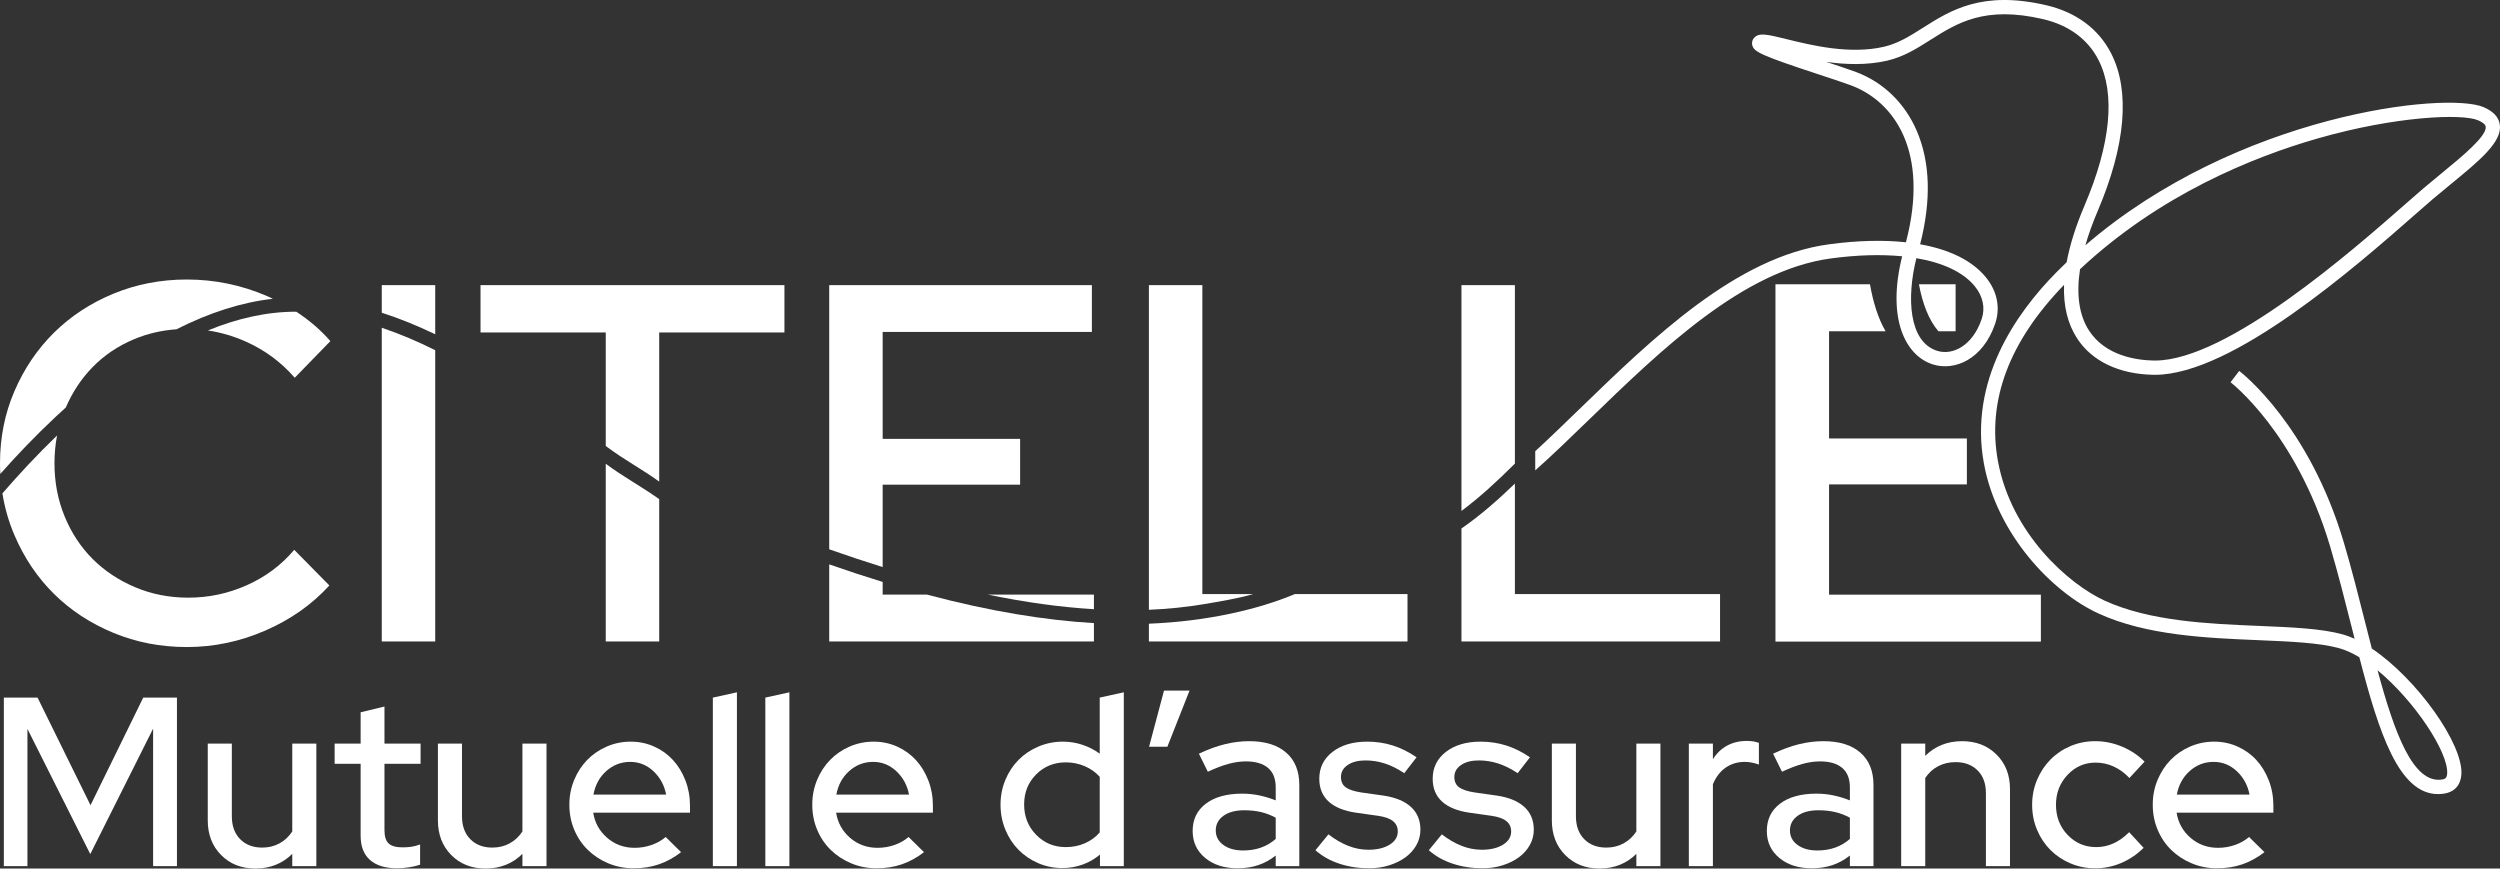
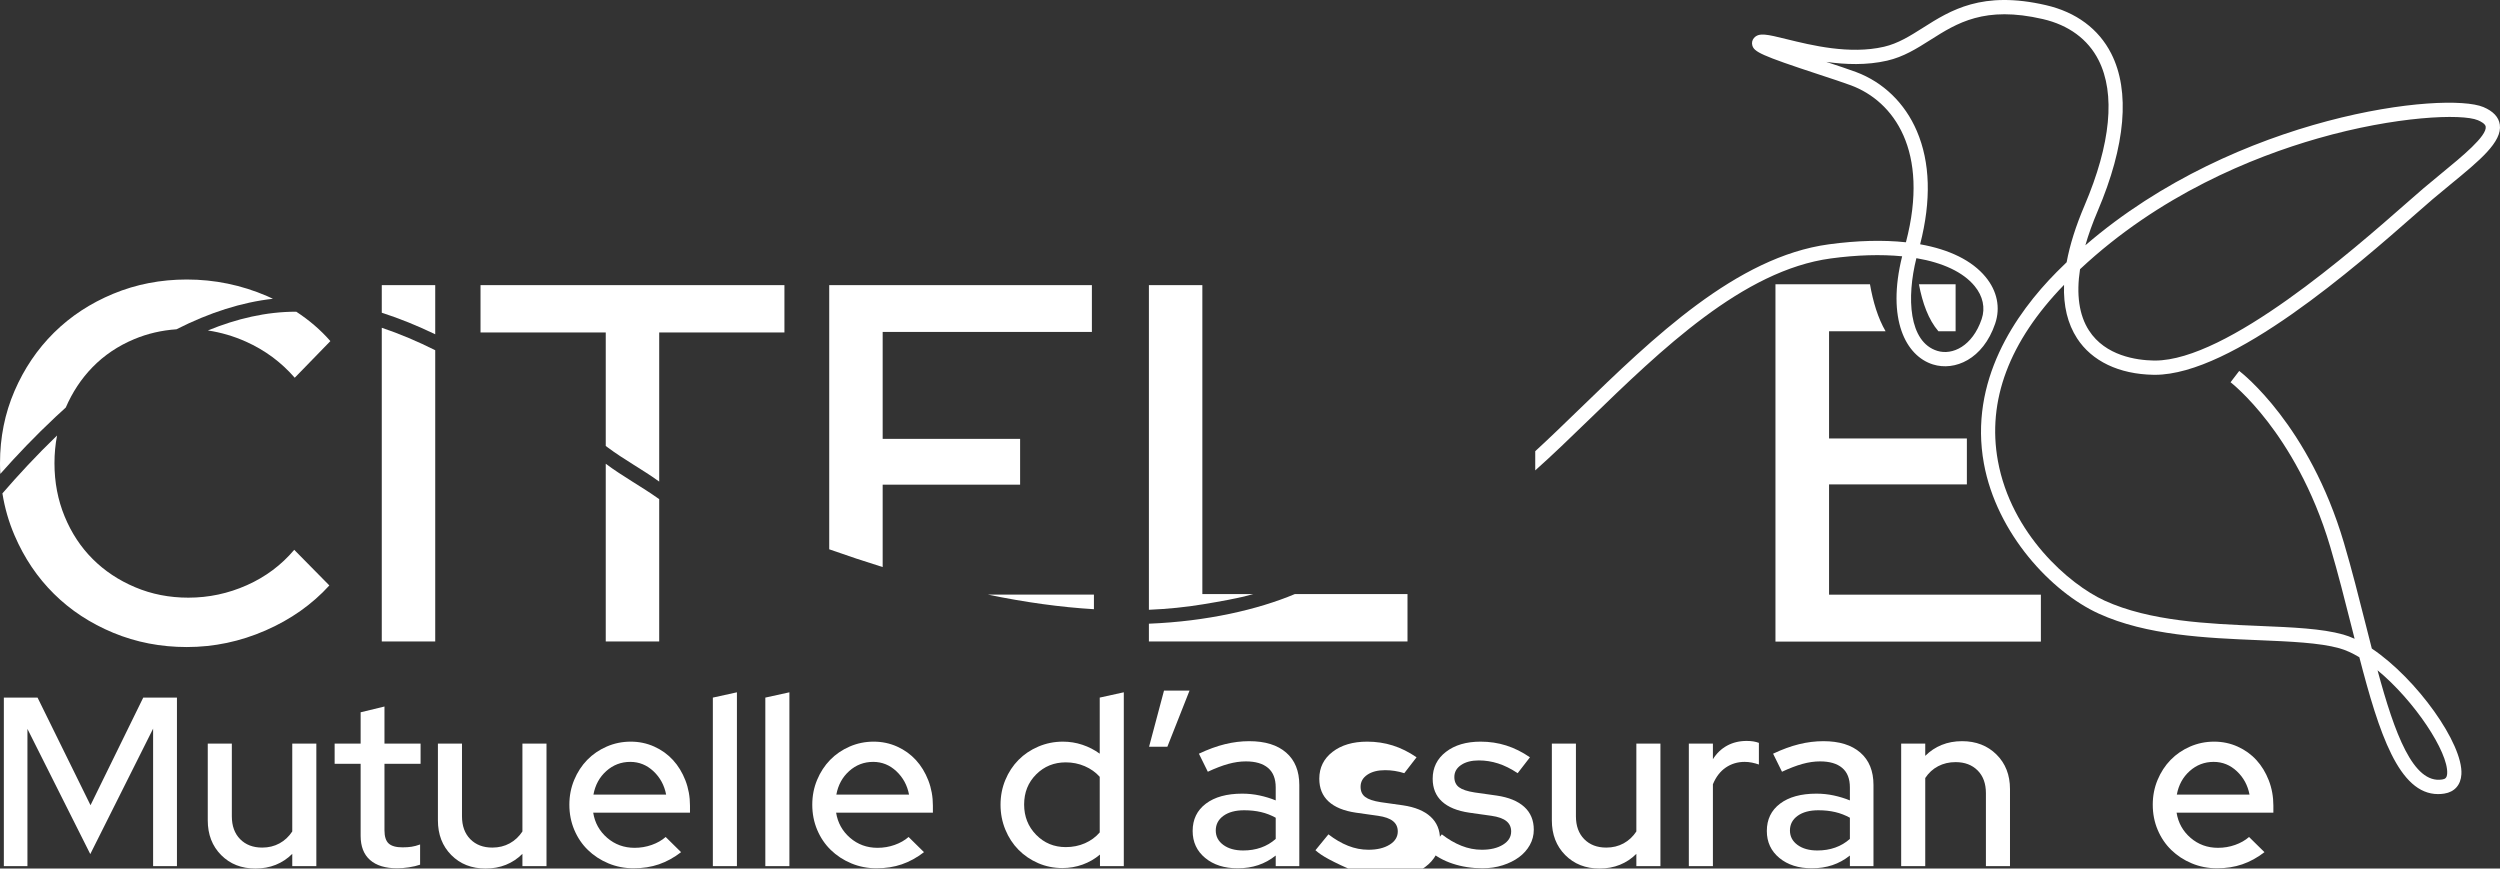
<svg xmlns="http://www.w3.org/2000/svg" version="1.1" id="Layer_1" x="0px" y="0px" viewBox="0 0 701.412 243.68" enable-background="new 0 0 701.412 243.68" xml:space="preserve">
  <rect x="0" y="0" width="701.412" height="243.68" fill="#333333" stroke="none" />
  <g>
    <path fill="#FFFFFF" d="M25.329,239.627L7.699,204.503v38.501H1.08v-47.282h9.456l14.86,30.193   l14.792-30.193h9.457v47.282h-6.687v-38.569L25.329,239.627z" />
    <path fill="#FFFFFF" d="M65.045,208.623v20.399c0,2.702,0.776,4.841,2.33,6.417   c1.553,1.577,3.613,2.364,6.18,2.364c1.8,0,3.422-0.394,4.864-1.182   c1.44-0.787,2.634-1.902,3.58-3.343v-24.655h6.755v34.381h-6.755v-3.445   c-1.351,1.351-2.894,2.376-4.627,3.073c-1.734,0.698-3.637,1.047-5.708,1.047   c-3.918,0-7.126-1.26-9.625-3.783c-2.499-2.521-3.749-5.763-3.749-9.727v-21.547H65.045z" />
    <path fill="#FFFFFF" d="M101.181,234.494v-20.196h-7.295v-5.674h7.295v-8.781l6.687-1.621v10.402h10.132   v5.674h-10.132v18.642c0,1.756,0.393,2.996,1.182,3.715c0.787,0.721,2.082,1.081,3.884,1.081   c0.946,0,1.79-0.056,2.533-0.169c0.743-0.112,1.542-0.326,2.398-0.642v5.674   c-0.901,0.315-1.948,0.562-3.141,0.743c-1.194,0.18-2.286,0.27-3.276,0.27   c-3.333,0-5.877-0.777-7.633-2.33S101.181,237.466,101.181,234.494z" />
    <path fill="#FFFFFF" d="M129.618,208.623v20.399c0,2.702,0.776,4.841,2.33,6.417   c1.553,1.577,3.613,2.364,6.18,2.364c1.8,0,3.422-0.394,4.864-1.182   c1.44-0.787,2.634-1.902,3.58-3.343v-24.655h6.755v34.381h-6.755v-3.445   c-1.351,1.351-2.894,2.376-4.627,3.073c-1.734,0.698-3.637,1.047-5.708,1.047   c-3.918,0-7.126-1.26-9.625-3.783c-2.499-2.521-3.749-5.763-3.749-9.727v-21.547H129.618z" />
    <path fill="#FFFFFF" d="M191.084,239.087c-1.982,1.531-4.053,2.668-6.215,3.411   c-2.161,0.743-4.526,1.114-7.092,1.114c-2.522,0-4.887-0.462-7.092-1.385   c-2.207-0.922-4.12-2.172-5.741-3.749c-1.621-1.576-2.894-3.456-3.817-5.64   c-0.923-2.184-1.384-4.536-1.384-7.059c0-2.476,0.45-4.796,1.351-6.957   c0.9-2.162,2.116-4.03,3.648-5.607c1.53-1.575,3.354-2.825,5.471-3.749   c2.116-0.922,4.367-1.385,6.754-1.385c2.341,0,4.536,0.462,6.586,1.385   c2.048,0.923,3.804,2.185,5.269,3.782c1.463,1.599,2.622,3.502,3.479,5.708   c0.855,2.207,1.283,4.571,1.283,7.092v1.959h-27.153c0.45,2.837,1.756,5.19,3.918,7.059   c2.161,1.869,4.728,2.803,7.7,2.803c1.666,0,3.265-0.27,4.796-0.811   c1.53-0.54,2.837-1.283,3.918-2.229L191.084,239.087z M176.831,213.757   c-2.566,0-4.807,0.856-6.721,2.567c-1.914,1.712-3.119,3.918-3.614,6.62h20.399   c-0.496-2.611-1.678-4.796-3.546-6.552C181.481,214.635,179.308,213.757,176.831,213.757z" />
    <path fill="#FFFFFF" d="M206.754,194.236v48.768h-6.754v-47.282L206.754,194.236z" />
    <path fill="#FFFFFF" d="M221.478,194.236v48.768h-6.754v-47.282L221.478,194.236z" />
    <path fill="#FFFFFF" d="M259.236,239.087c-1.982,1.531-4.053,2.668-6.215,3.411   c-2.161,0.743-4.526,1.114-7.092,1.114c-2.522,0-4.887-0.462-7.092-1.385   c-2.207-0.922-4.12-2.172-5.741-3.749c-1.621-1.576-2.894-3.456-3.817-5.64   c-0.923-2.184-1.384-4.536-1.384-7.059c0-2.476,0.45-4.796,1.351-6.957   c0.9-2.162,2.116-4.03,3.648-5.607c1.53-1.575,3.354-2.825,5.471-3.749   c2.116-0.922,4.367-1.385,6.754-1.385c2.341,0,4.536,0.462,6.586,1.385   c2.048,0.923,3.804,2.185,5.269,3.782c1.463,1.599,2.622,3.502,3.479,5.708   c0.855,2.207,1.283,4.571,1.283,7.092v1.959h-27.153c0.45,2.837,1.756,5.19,3.918,7.059   c2.161,1.869,4.728,2.803,7.7,2.803c1.666,0,3.265-0.27,4.796-0.811   c1.53-0.54,2.837-1.283,3.918-2.229L259.236,239.087z M244.983,213.757   c-2.566,0-4.807,0.856-6.721,2.567c-1.914,1.712-3.119,3.918-3.614,6.62h20.399   c-0.496-2.611-1.678-4.796-3.546-6.552C249.633,214.635,247.46,213.757,244.983,213.757z" />
    <path fill="#FFFFFF" d="M308.612,243.004v-3.242c-1.442,1.215-3.063,2.151-4.864,2.803   c-1.802,0.652-3.693,0.979-5.674,0.979c-2.432,0-4.706-0.462-6.822-1.385   c-2.117-0.922-3.952-2.172-5.505-3.749c-1.553-1.576-2.781-3.456-3.681-5.64   c-0.901-2.184-1.351-4.514-1.351-6.991c0-2.476,0.45-4.796,1.351-6.957   c0.9-2.162,2.128-4.03,3.681-5.607c1.553-1.575,3.411-2.825,5.573-3.749   c2.161-0.922,4.458-1.385,6.89-1.385c1.891,0,3.715,0.293,5.471,0.878   c1.756,0.585,3.377,1.418,4.863,2.499v-15.738l6.754-1.486v48.768H308.612z M287.335,225.712   c0,3.377,1.125,6.214,3.378,8.511c2.251,2.297,5.02,3.445,8.308,3.445   c1.936,0,3.726-0.36,5.37-1.081c1.643-0.72,3.028-1.733,4.154-3.04v-15.603   c-1.126-1.26-2.522-2.251-4.188-2.972c-1.667-0.72-3.445-1.081-5.336-1.081   c-3.288,0-6.057,1.126-8.308,3.377C288.46,219.521,287.335,222.335,287.335,225.712z" />
    <path fill="#FFFFFF" d="M326.578,193.763h7.16l-6.214,15.738h-5.133L326.578,193.763z" />
    <path fill="#FFFFFF" d="M347.247,243.612c-3.738,0-6.777-0.968-9.119-2.905   c-2.342-1.936-3.512-4.458-3.512-7.565c0-3.242,1.238-5.797,3.715-7.667   c2.476-1.868,5.877-2.803,10.199-2.803c1.666,0,3.287,0.169,4.864,0.507   c1.575,0.338,3.083,0.8,4.526,1.385v-3.648c0-2.432-0.721-4.256-2.161-5.471   c-1.442-1.216-3.513-1.824-6.215-1.824c-1.577,0-3.22,0.236-4.931,0.709   c-1.712,0.473-3.626,1.206-5.741,2.196l-2.499-5.066c2.567-1.215,4.999-2.104,7.295-2.668   c2.297-0.562,4.57-0.845,6.822-0.845c4.458,0,7.913,1.07,10.367,3.209   c2.454,2.139,3.682,5.167,3.682,9.085v22.763h-6.619v-2.972c-1.532,1.216-3.175,2.117-4.931,2.702   C351.233,243.319,349.318,243.612,347.247,243.612z M341.1,233.007c0,1.667,0.709,3.018,2.128,4.053   c1.419,1.037,3.276,1.554,5.573,1.554c1.8,0,3.466-0.27,4.999-0.811   c1.529-0.54,2.903-1.351,4.12-2.432v-5.944c-1.307-0.72-2.68-1.249-4.12-1.587   c-1.442-0.338-3.018-0.507-4.729-0.507c-2.432,0-4.368,0.518-5.809,1.553   C341.82,229.923,341.1,231.297,341.1,233.007z" />
-     <path fill="#FFFFFF" d="M369.064,238.546l3.648-4.458c1.801,1.397,3.636,2.466,5.505,3.209   c1.868,0.743,3.772,1.114,5.709,1.114c2.431,0,4.412-0.473,5.943-1.419   c1.53-0.945,2.297-2.183,2.297-3.715c0-1.216-0.451-2.184-1.35-2.905   c-0.901-0.72-2.297-1.216-4.188-1.486l-6.214-0.878c-3.378-0.495-5.934-1.542-7.667-3.141   c-1.734-1.598-2.601-3.726-2.601-6.383c0-3.107,1.238-5.617,3.715-7.531   c2.476-1.913,5.719-2.871,9.727-2.871c2.521,0,4.919,0.361,7.194,1.081   c2.273,0.721,4.492,1.824,6.653,3.31l-3.445,4.458c-1.892-1.26-3.727-2.172-5.505-2.735   c-1.78-0.563-3.57-0.845-5.371-0.845c-2.071,0-3.738,0.429-4.998,1.283   c-1.262,0.856-1.892,1.982-1.892,3.377c0,1.261,0.439,2.219,1.317,2.871   c0.878,0.653,2.33,1.138,4.357,1.452l6.215,0.878c3.377,0.496,5.955,1.553,7.734,3.175   c1.778,1.621,2.668,3.76,2.668,6.417c0,1.531-0.372,2.961-1.114,4.289   c-0.743,1.329-1.757,2.466-3.039,3.411c-1.283,0.946-2.804,1.7-4.56,2.263   c-1.756,0.563-3.647,0.845-5.674,0.845c-2.972,0-5.753-0.429-8.341-1.283   C373.195,241.474,370.956,240.213,369.064,238.546z" />
+     <path fill="#FFFFFF" d="M369.064,238.546l3.648-4.458c1.801,1.397,3.636,2.466,5.505,3.209   c1.868,0.743,3.772,1.114,5.709,1.114c2.431,0,4.412-0.473,5.943-1.419   c1.53-0.945,2.297-2.183,2.297-3.715c0-1.216-0.451-2.184-1.35-2.905   c-0.901-0.72-2.297-1.216-4.188-1.486l-6.214-0.878c-3.378-0.495-5.934-1.542-7.667-3.141   c-1.734-1.598-2.601-3.726-2.601-6.383c0-3.107,1.238-5.617,3.715-7.531   c2.476-1.913,5.719-2.871,9.727-2.871c2.521,0,4.919,0.361,7.194,1.081   c2.273,0.721,4.492,1.824,6.653,3.31l-3.445,4.458c-1.78-0.563-3.57-0.845-5.371-0.845c-2.071,0-3.738,0.429-4.998,1.283   c-1.262,0.856-1.892,1.982-1.892,3.377c0,1.261,0.439,2.219,1.317,2.871   c0.878,0.653,2.33,1.138,4.357,1.452l6.215,0.878c3.377,0.496,5.955,1.553,7.734,3.175   c1.778,1.621,2.668,3.76,2.668,6.417c0,1.531-0.372,2.961-1.114,4.289   c-0.743,1.329-1.757,2.466-3.039,3.411c-1.283,0.946-2.804,1.7-4.56,2.263   c-1.756,0.563-3.647,0.845-5.674,0.845c-2.972,0-5.753-0.429-8.341-1.283   C373.195,241.474,370.956,240.213,369.064,238.546z" />
    <path fill="#FFFFFF" d="M400.877,238.546l3.648-4.458c1.801,1.397,3.636,2.466,5.505,3.209   c1.868,0.743,3.772,1.114,5.709,1.114c2.431,0,4.412-0.473,5.943-1.419   c1.53-0.945,2.297-2.183,2.297-3.715c0-1.216-0.451-2.184-1.35-2.905   c-0.901-0.72-2.297-1.216-4.188-1.486l-6.214-0.878c-3.378-0.495-5.934-1.542-7.667-3.141   c-1.734-1.598-2.601-3.726-2.601-6.383c0-3.107,1.238-5.617,3.715-7.531   c2.476-1.913,5.719-2.871,9.727-2.871c2.521,0,4.919,0.361,7.194,1.081   c2.273,0.721,4.492,1.824,6.653,3.31l-3.445,4.458c-1.892-1.26-3.726-2.172-5.505-2.735   c-1.78-0.563-3.57-0.845-5.371-0.845c-2.071,0-3.738,0.429-4.998,1.283   c-1.262,0.856-1.892,1.982-1.892,3.377c0,1.261,0.439,2.219,1.317,2.871   c0.878,0.653,2.33,1.138,4.356,1.452l6.215,0.878c3.377,0.496,5.955,1.553,7.734,3.175   c1.778,1.621,2.668,3.76,2.668,6.417c0,1.531-0.372,2.961-1.114,4.289   c-0.743,1.329-1.757,2.466-3.039,3.411c-1.283,0.946-2.804,1.7-4.56,2.263   c-1.756,0.563-3.647,0.845-5.674,0.845c-2.972,0-5.753-0.429-8.341-1.283   C405.008,241.474,402.769,240.213,400.877,238.546z" />
    <path fill="#FFFFFF" d="M442.149,208.623v20.399c0,2.702,0.776,4.841,2.33,6.417   c1.554,1.577,3.614,2.364,6.181,2.364c1.8,0,3.421-0.394,4.863-1.182   c1.441-0.787,2.635-1.902,3.58-3.343v-24.655h6.754v34.381h-6.754v-3.445   c-1.351,1.351-2.894,2.376-4.627,3.073c-1.734,0.698-3.636,1.047-5.708,1.047   c-3.917,0-7.126-1.26-9.626-3.783c-2.498-2.521-3.748-5.763-3.748-9.727v-21.547H442.149z" />
    <path fill="#FFFFFF" d="M473.827,243.004v-34.381h6.754v4.391c1.035-1.666,2.364-2.938,3.985-3.817   c1.621-0.878,3.445-1.317,5.472-1.317c0.719,0,1.35,0.045,1.891,0.135   c0.54,0.091,1.057,0.226,1.554,0.406v6.079c-0.632-0.225-1.283-0.405-1.959-0.54   c-0.675-0.135-1.351-0.203-2.026-0.203c-1.982,0-3.749,0.53-5.302,1.588   c-1.554,1.059-2.759,2.624-3.614,4.694v22.965H473.827z" />
    <path fill="#FFFFFF" d="M508.342,243.612c-3.738,0-6.778-0.968-9.119-2.905   c-2.342-1.936-3.512-4.458-3.512-7.565c0-3.242,1.238-5.797,3.715-7.667   c2.476-1.868,5.877-2.803,10.199-2.803c1.666,0,3.286,0.169,4.863,0.507   c1.575,0.338,3.083,0.8,4.526,1.385v-3.648c0-2.432-0.721-4.256-2.161-5.471   c-1.442-1.216-3.512-1.824-6.215-1.824c-1.576,0-3.219,0.236-4.931,0.709   c-1.712,0.473-3.625,1.206-5.741,2.196l-2.498-5.066c2.566-1.215,4.998-2.104,7.294-2.668   c2.297-0.562,4.571-0.845,6.822-0.845c4.459,0,7.914,1.07,10.368,3.209   c2.454,2.139,3.681,5.167,3.681,9.085v22.763h-6.619v-2.972c-1.531,1.216-3.174,2.117-4.931,2.702   C512.328,243.319,510.413,243.612,508.342,243.612z M502.195,233.007c0,1.667,0.71,3.018,2.128,4.053   c1.418,1.037,3.276,1.554,5.572,1.554c1.801,0,3.466-0.27,4.999-0.811   c1.529-0.54,2.904-1.351,4.12-2.432v-5.944c-1.307-0.72-2.68-1.249-4.12-1.587   c-1.442-0.338-3.018-0.507-4.728-0.507c-2.432,0-4.369,0.518-5.809,1.553   C502.915,229.923,502.195,231.297,502.195,233.007z" />
    <path fill="#FFFFFF" d="M533.402,243.004v-34.381h6.754v3.445c1.351-1.351,2.893-2.374,4.627-3.073   c1.733-0.698,3.635-1.047,5.708-1.047c3.917,0,7.137,1.25,9.658,3.749   c2.522,2.499,3.783,5.731,3.783,9.693v21.615h-6.754v-20.467c0-2.702-0.776-4.829-2.33-6.383   c-1.554-1.553-3.614-2.33-6.181-2.33c-1.801,0-3.434,0.383-4.896,1.148   c-1.464,0.767-2.668,1.869-3.614,3.31v24.722H533.402z" />
-     <path fill="#FFFFFF" d="M588.113,237.668c1.712,0,3.332-0.348,4.864-1.047   c1.53-0.698,2.994-1.744,4.39-3.141l4.053,4.391c-1.802,1.801-3.873,3.208-6.215,4.222   c-2.342,1.013-4.796,1.52-7.362,1.52c-2.478,0-4.796-0.462-6.957-1.385   c-2.161-0.922-4.031-2.172-5.607-3.749c-1.576-1.576-2.826-3.456-3.748-5.64   c-0.924-2.184-1.385-4.536-1.385-7.059c0-2.476,0.461-4.806,1.385-6.991   c0.922-2.184,2.172-4.075,3.748-5.674c1.576-1.598,3.446-2.859,5.607-3.783   c2.161-0.922,4.479-1.385,6.957-1.385c2.566,0,5.065,0.507,7.497,1.52s4.548,2.421,6.35,4.222   l-4.256,4.593c-1.306-1.395-2.769-2.466-4.39-3.209c-1.621-0.743-3.31-1.114-5.065-1.114   c-3.108,0-5.742,1.148-7.904,3.445s-3.242,5.089-3.242,8.376c0,3.377,1.091,6.204,3.276,8.477   C582.293,236.531,584.961,237.668,588.113,237.668z" />
    <path fill="#FFFFFF" d="M635.328,239.087c-1.982,1.531-4.053,2.668-6.215,3.411   c-2.161,0.743-4.526,1.114-7.092,1.114c-2.522,0-4.886-0.462-7.092-1.385   c-2.206-0.922-4.12-2.172-5.741-3.749c-1.621-1.576-2.894-3.456-3.816-5.64   c-0.924-2.184-1.385-4.536-1.385-7.059c0-2.476,0.45-4.796,1.351-6.957   c0.9-2.162,2.116-4.03,3.648-5.607c1.53-1.575,3.354-2.825,5.471-3.749   c2.116-0.922,4.367-1.385,6.754-1.385c2.341,0,4.536,0.462,6.585,1.385   c2.049,0.923,3.805,2.185,5.269,3.782c1.463,1.599,2.622,3.502,3.479,5.708   c0.854,2.207,1.283,4.571,1.283,7.092v1.959h-27.154c0.45,2.837,1.757,5.19,3.918,7.059   c2.161,1.869,4.728,2.803,7.7,2.803c1.666,0,3.265-0.27,4.796-0.811   c1.53-0.54,2.837-1.283,3.918-2.229L635.328,239.087z M621.076,213.757   c-2.567,0-4.807,0.856-6.721,2.567c-1.914,1.712-3.119,3.918-3.614,6.62h20.398   c-0.496-2.611-1.678-4.796-3.545-6.552C625.725,214.635,623.552,213.757,621.076,213.757z" />
  </g>
  <path fill="#FFFFFF" d="M582.745,94.912c4.158,6.424,11.762,10.062,21.411,10.243  c0.143,0.003,0.287,0.004,0.432,0.004c21.793,0,56.496-30.474,73.231-45.17  c1.869-1.642,3.45-3.03,4.681-4.078c1.692-1.441,3.418-2.856,5.098-4.234  c8.08-6.626,14.463-11.86,13.762-16.72c-0.303-2.1-1.846-3.752-4.586-4.911  c-10.48-4.433-68.976,1.96-111.691,38.771c0.864-3.026,2.016-6.23,3.451-9.598  c7.837-18.383,9.154-33.66,3.808-44.181c-3.523-6.932-9.848-11.629-18.291-13.583  c-17.964-4.157-26.779,1.425-34.558,6.351c-3.577,2.266-6.956,4.405-10.935,5.319  c-9.614,2.209-20.266-0.41-27.312-2.143c-5.486-1.35-7.756-1.909-9.141-0.324  c-0.493,0.564-0.67,1.333-0.472,2.056c0.499,1.821,2.287,2.796,18.74,8.2  c3.493,1.147,6.793,2.231,8.944,3.033c11.975,4.461,22.146,18.353,15.42,44.029  c-6.348-0.682-13.633-0.508-21.622,0.573c-25.908,3.503-49.347,26.226-70.025,46.274  c-4.284,4.153-8.414,8.154-12.355,11.768v5.387c4.793-4.258,9.849-9.154,15.14-14.283  c20.236-19.619,43.173-41.855,67.776-45.182c7.372-0.996,14.14-1.18,20.025-0.606  c-4.403,17.7,1.034,27.97,8.653,30.348c6.095,1.901,14.042-1.422,17.446-11.456  c1.524-4.492,0.571-9.14-2.682-13.089c-3.797-4.608-10.127-7.708-18.37-9.171  c3.15-12.306,2.841-22.99-0.927-31.783c-3.352-7.822-9.418-13.702-17.083-16.558  c-2.064-0.769-5.086-1.768-8.333-2.835c5.41,0.763,11.34,0.977,17.072-0.341  c4.646-1.067,8.305-3.384,12.179-5.838c7.465-4.727,15.184-9.615,31.516-5.833  c7.254,1.679,12.657,5.654,15.627,11.498c4.794,9.433,3.438,23.541-3.921,40.801  c-2.466,5.783-4.142,11.098-5.027,15.93c-0.938,0.896-1.866,1.805-2.785,2.733  c-11.653,11.765-24.655,30.643-20.424,53.767c3.588,19.61,18.92,36.011,32.21,42.077  c13.447,6.138,30.172,6.839,44.928,7.457c8.756,0.367,17.026,0.713,22.567,2.259  c1.817,0.507,3.713,1.381,5.627,2.531c5.524,21.307,11.094,38.391,22.089,38.391  c0.569,0,1.155-0.046,1.754-0.14c2.87-0.448,4.617-2.423,4.793-5.42  c0.502-8.549-12.5-26.798-25.135-35.272c-0.59-2.293-1.179-4.624-1.77-6.965  c-1.888-7.471-3.838-15.195-6.056-22.703c-9.733-32.957-28.58-47.618-29.377-48.226l-2.428,3.179  c0.047,0.036,4.702,3.638,10.449,11.104c5.3,6.883,12.641,18.555,17.52,35.075  c2.194,7.431,4.136,15.117,6.013,22.549c0.274,1.087,0.548,2.169,0.82,3.243  c-1.095-0.501-2.174-0.906-3.226-1.199c-5.985-1.67-14.09-2.01-23.475-2.403  c-14.389-0.603-30.698-1.286-43.435-7.099c-9.986-4.559-26.201-18.749-29.936-39.158  c-3.097-16.921,3.145-33.549,18.554-49.439C578.889,85.817,580.102,90.827,582.745,94.912z   M554.006,80.252c2.341,2.841,3.044,6.129,1.982,9.261c-2.582,7.608-8.224,10.247-12.468,8.922  c-7.989-2.494-8.636-14.904-5.849-26C545.111,73.7,550.792,76.351,554.006,80.252z   M583.585,75.528c22.245-20.825,48.333-31.43,66.741-36.703c21.859-6.261,40.416-6.987,44.889-5.096  c0.766,0.324,2.068,0.989,2.186,1.798c0.379,2.627-6.673,8.41-12.339,13.056  c-1.699,1.394-3.443,2.824-5.155,4.282c-1.242,1.058-2.839,2.459-4.727,4.118  c-15.091,13.252-50.307,44.176-70.581,44.176c-0.122,0-0.247-0.001-0.367-0.003  c-4.794-0.09-13.523-1.304-18.129-8.417C583.327,88.45,582.494,82.627,583.585,75.528z   M686.592,216.999c-0.074,1.257-0.555,1.568-1.417,1.703c-8.114,1.275-13.324-12.873-18.123-30.646  C677.429,196.612,686.942,211.039,686.592,216.999z" />
  <g>
    <path fill="#FFFFFF" d="M58.321,92.718c3.633,0.541,7.188,1.577,10.661,3.126c5.33,2.382,9.901,5.763,13.711,10.14   l9.998-10.282c-2.749-3.14-5.946-5.881-9.568-8.245C74.719,87.437,66.378,89.41,58.321,92.718" />
    <path fill="#FFFFFF" d="M0.675,138.43c0.653,4.062,1.777,7.984,3.395,11.758c2.714,6.333,6.402,11.807,11.069,16.425   c4.664,4.619,10.21,8.261,16.638,10.925c6.428,2.664,13.305,3.999,20.637,3.999c7.617,0,14.973-1.548,22.066-4.642   c7.092-3.092,13.069-7.306,17.924-12.639l-9.853-9.997c-3.621,4.284-8.047,7.593-13.284,9.925   c-5.236,2.335-10.711,3.499-16.423,3.499c-5.334,0-10.309-0.975-14.926-2.927c-4.619-1.951-8.594-4.593-11.926-7.927   c-3.334-3.332-5.951-7.306-7.853-11.925c-1.907-4.618-2.858-9.592-2.858-14.925c0-2.689,0.244-5.287,0.728-7.795   C10.188,127.795,5.014,133.403,0.675,138.43" />
    <path fill="#FFFFFF" d="M107.113,179.966h14.996v-81.708c-4.907-2.453-9.893-4.581-14.996-6.3V179.966z" />
    <path fill="#FFFFFF" d="M169.952,179.966h14.996v-39.924c-5.061-3.61-10.048-6.234-14.996-9.928V179.966z" />
-     <path fill="#FFFFFF" d="M410.032,148.279v31.687h72.553v-13.283h-57.557v-31.005   c-4.811,4.642-9.6,8.826-14.484,12.234C410.376,148.029,410.201,148.16,410.032,148.279" />
    <path fill="#FFFFFF" d="M498.132,79.764v100.245h74.468v-13.175h-59.431v-30.933h38.666v-12.889h-38.666v-30.073   h15.856c-2.16-3.74-3.508-8.242-4.374-13.175H498.132z" />
-     <path fill="#FFFFFF" d="M247.646,166.826v-3.554c-4.827-1.477-9.835-3.128-14.996-4.93v21.624h74.267v-5.143   c-13.449-0.781-28.922-3.233-46.853-7.997H247.646z" />
    <path fill="#FFFFFF" d="M322.341,179.965h72.553v-13.282h-31.622c-10.359,4.343-24.654,7.654-40.931,8.305   V179.965z" />
  </g>
  <g>
    <path fill="#FFFFFF" d="M548.675,79.764h-10.291c1.013,5.334,2.666,9.893,5.46,13.175h4.831V79.764z" />
    <g>
      <path fill="#FFFFFF" d="M15.712,116.85c0.914-0.853,1.826-1.687,2.739-2.508c1.871-4.315,4.358-8.081,7.471-11.285    c3.285-3.378,7.213-6.02,11.783-7.926c3.715-1.548,7.654-2.456,11.809-2.745c9.294-4.719,18.36-7.588,27.06-8.558    c-0.551-0.258-1.097-0.521-1.664-0.766c-7.191-3.093-14.689-4.641-22.496-4.641c-7.332,0-14.209,1.334-20.637,3.998    c-6.427,2.667-11.974,6.309-16.638,10.926c-4.666,4.62-8.355,10.069-11.069,16.353    C1.357,115.982,0,122.744,0,129.979c0,1.002,0.034,1.995,0.087,2.982C4.611,127.85,9.874,122.303,15.712,116.85" />
      <path fill="#FFFFFF" d="M122.109,79.991h-14.996v7.749c5.115,1.648,10.101,3.689,14.996,6.049V79.991z" />
      <path fill="#FFFFFF" d="M184.948,135.117v-41.844h35.135v-13.282H134.818v13.282h35.134v31.848    c0.165,0.124,0.33,0.247,0.496,0.371C175.239,129.07,180.062,131.592,184.948,135.117" />
-       <path fill="#FFFFFF" d="M425.028,79.991h-14.996v63.361c5-3.703,9.963-8.265,14.996-13.281V79.991z" />
      <path fill="#FFFFFF" d="M247.646,135.977h38.562v-12.854h-38.562v-29.992h58.699V79.991h-73.695v74.123    c5.117,1.808,10.113,3.467,14.996,4.986V135.977z" />
      <path fill="#FFFFFF" d="M306.917,166.826h-29.747c10.521,2.176,20.422,3.538,29.747,4.094V166.826z" />
      <path fill="#FFFFFF" d="M351.576,166.683h-14.239V79.991h-14.996v91.092c5.282-0.222,10.365-0.733,15.25-1.548    C342.077,168.787,347.731,167.818,351.576,166.683" />
    </g>
  </g>
</svg>